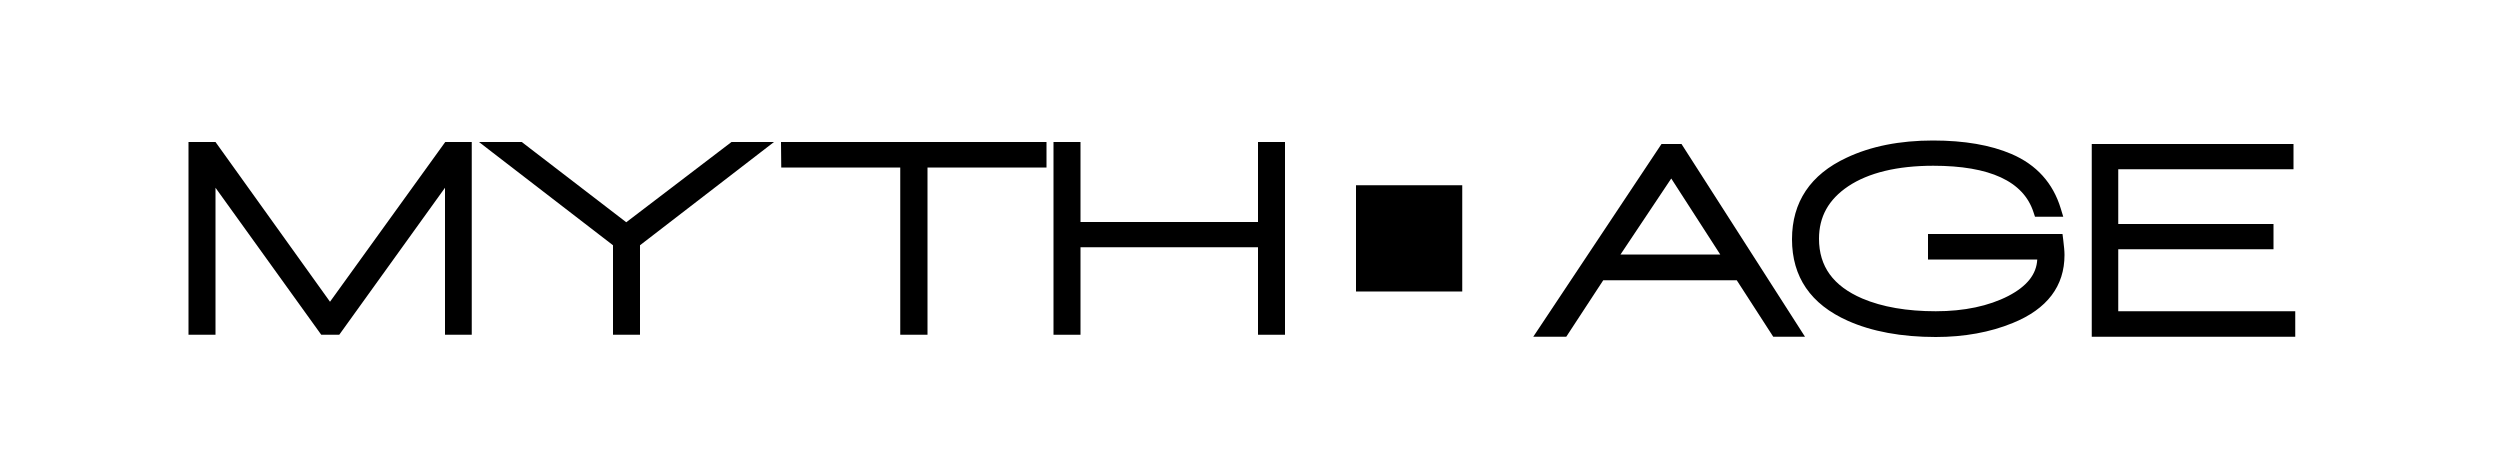
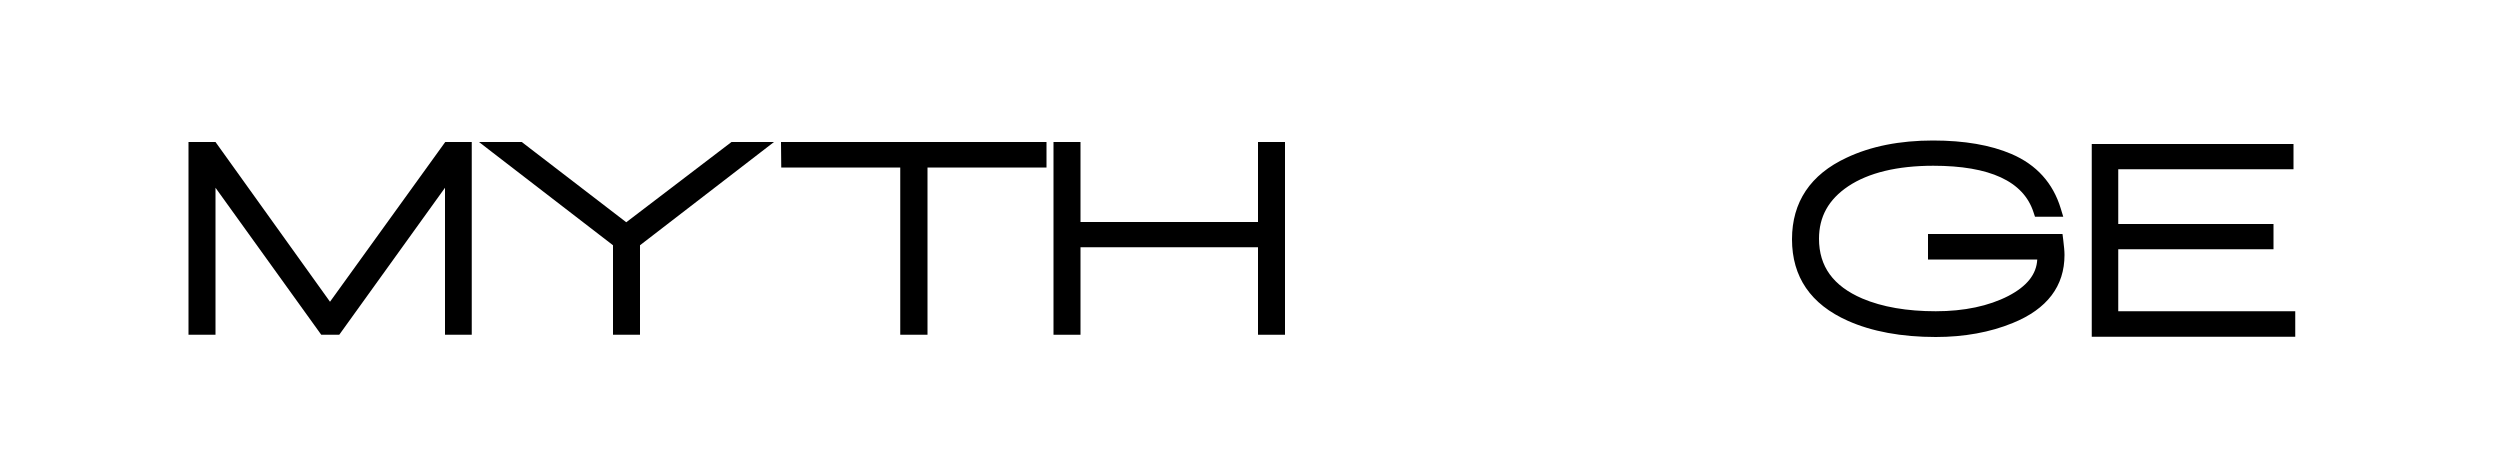
<svg xmlns="http://www.w3.org/2000/svg" version="1.1" id="Capa_1" x="0px" y="0px" viewBox="0 0 1000 181.8" style="enable-background:new 0 0 1000 181.8;" xml:space="preserve">
  <style type="text/css">
	.st0{fill:none;}
</style>
  <g>
    <g>
      <polygon class="st0" points="648.2,101.8 688.2,101.8 668.6,71.4   " />
      <g>
        <polygon class="st0" points="648.2,101.8 688.2,101.8 668.6,71.4    " />
-         <path d="M672.6,57.6h-8l-49.3,74.1l-2,3h2h11.2l14.8-22.6h53.4l14.6,22.6H722L672.6,57.6z M648.2,101.8l20.3-30.4l19.6,30.4     H648.2z" />
      </g>
    </g>
    <path d="M825,93.6h-53.8v10.2h43.7c-0.3,5.9-4.1,10.7-11.6,14.6c-7.8,4-17.6,6.1-29,6.1c-11.5,0-21.4-1.7-29.4-5.1   c-11.6-5-17.3-12.8-17.3-23.9c0-8.8,3.8-15.7,11.7-21c8.1-5.4,19.6-8.2,34-8.2c22.6,0,36.1,6.2,40.1,18.6l0.6,1.8h11.3l-1-3.3   c-3.1-10.2-9.7-17.5-19.7-21.8c-8.4-3.6-18.9-5.4-31.4-5.4c-13.3,0-24.9,2.3-34.6,6.9c-14.4,6.7-21.8,17.7-21.8,32.6   c0,15.1,7.5,26,22.3,32.6c9.6,4.3,21.5,6.5,35.2,6.5c11.4,0,21.8-1.9,30.8-5.6c13.8-5.6,20.7-14.8,20.7-27.2c0-1.6-0.2-3.5-0.5-6   L825,93.6L825,93.6z" />
    <polygon points="847.3,124.5 847.3,99.7 909.4,99.7 909.4,89.6 847.3,89.6 847.3,67.7 917.4,67.7 917.4,57.6 836.7,57.6    836.7,134.7 918.1,134.7 918.1,124.5 847.3,124.5  " />
  </g>
-   <path d="M178,165.9" />
  <g>
    <polygon points="503.2,56.8 503.2,88.8 432.2,88.8 432.2,56.8 423.5,56.8 421.4,56.8 421.4,67 421.4,133.9 432.2,133.9 432.2,98.9    503.2,98.9 503.2,133.9 512,133.9 514,133.9 514,56.8  " />
    <polygon points="409.9,56.8 407.8,56.8 312.4,56.8 312.5,67 360.1,67 360.1,133.9 371,133.9 371,67 418.6,67 418.6,56.8  " />
    <polyline points="292.6,56.8 250.5,88.9 208.7,56.8 191.6,56.8 191.6,56.8 196.9,60.9 245.2,98.1 245.2,133.9 256,133.9 256,98.1    309.6,56.8  " />
    <polygon points="188.7,56.8 178.1,56.8 132,120.7 86.2,56.8 75.4,56.8 75.4,133.9 86.2,133.9 86.2,75.1 128.5,133.9 135.7,133.9    178,75.1 178,133.9 188.7,133.9 188.7,60.9  " />
  </g>
-   <rect x="542.4" y="74.1" width="42.5" height="42.5" />
</svg>